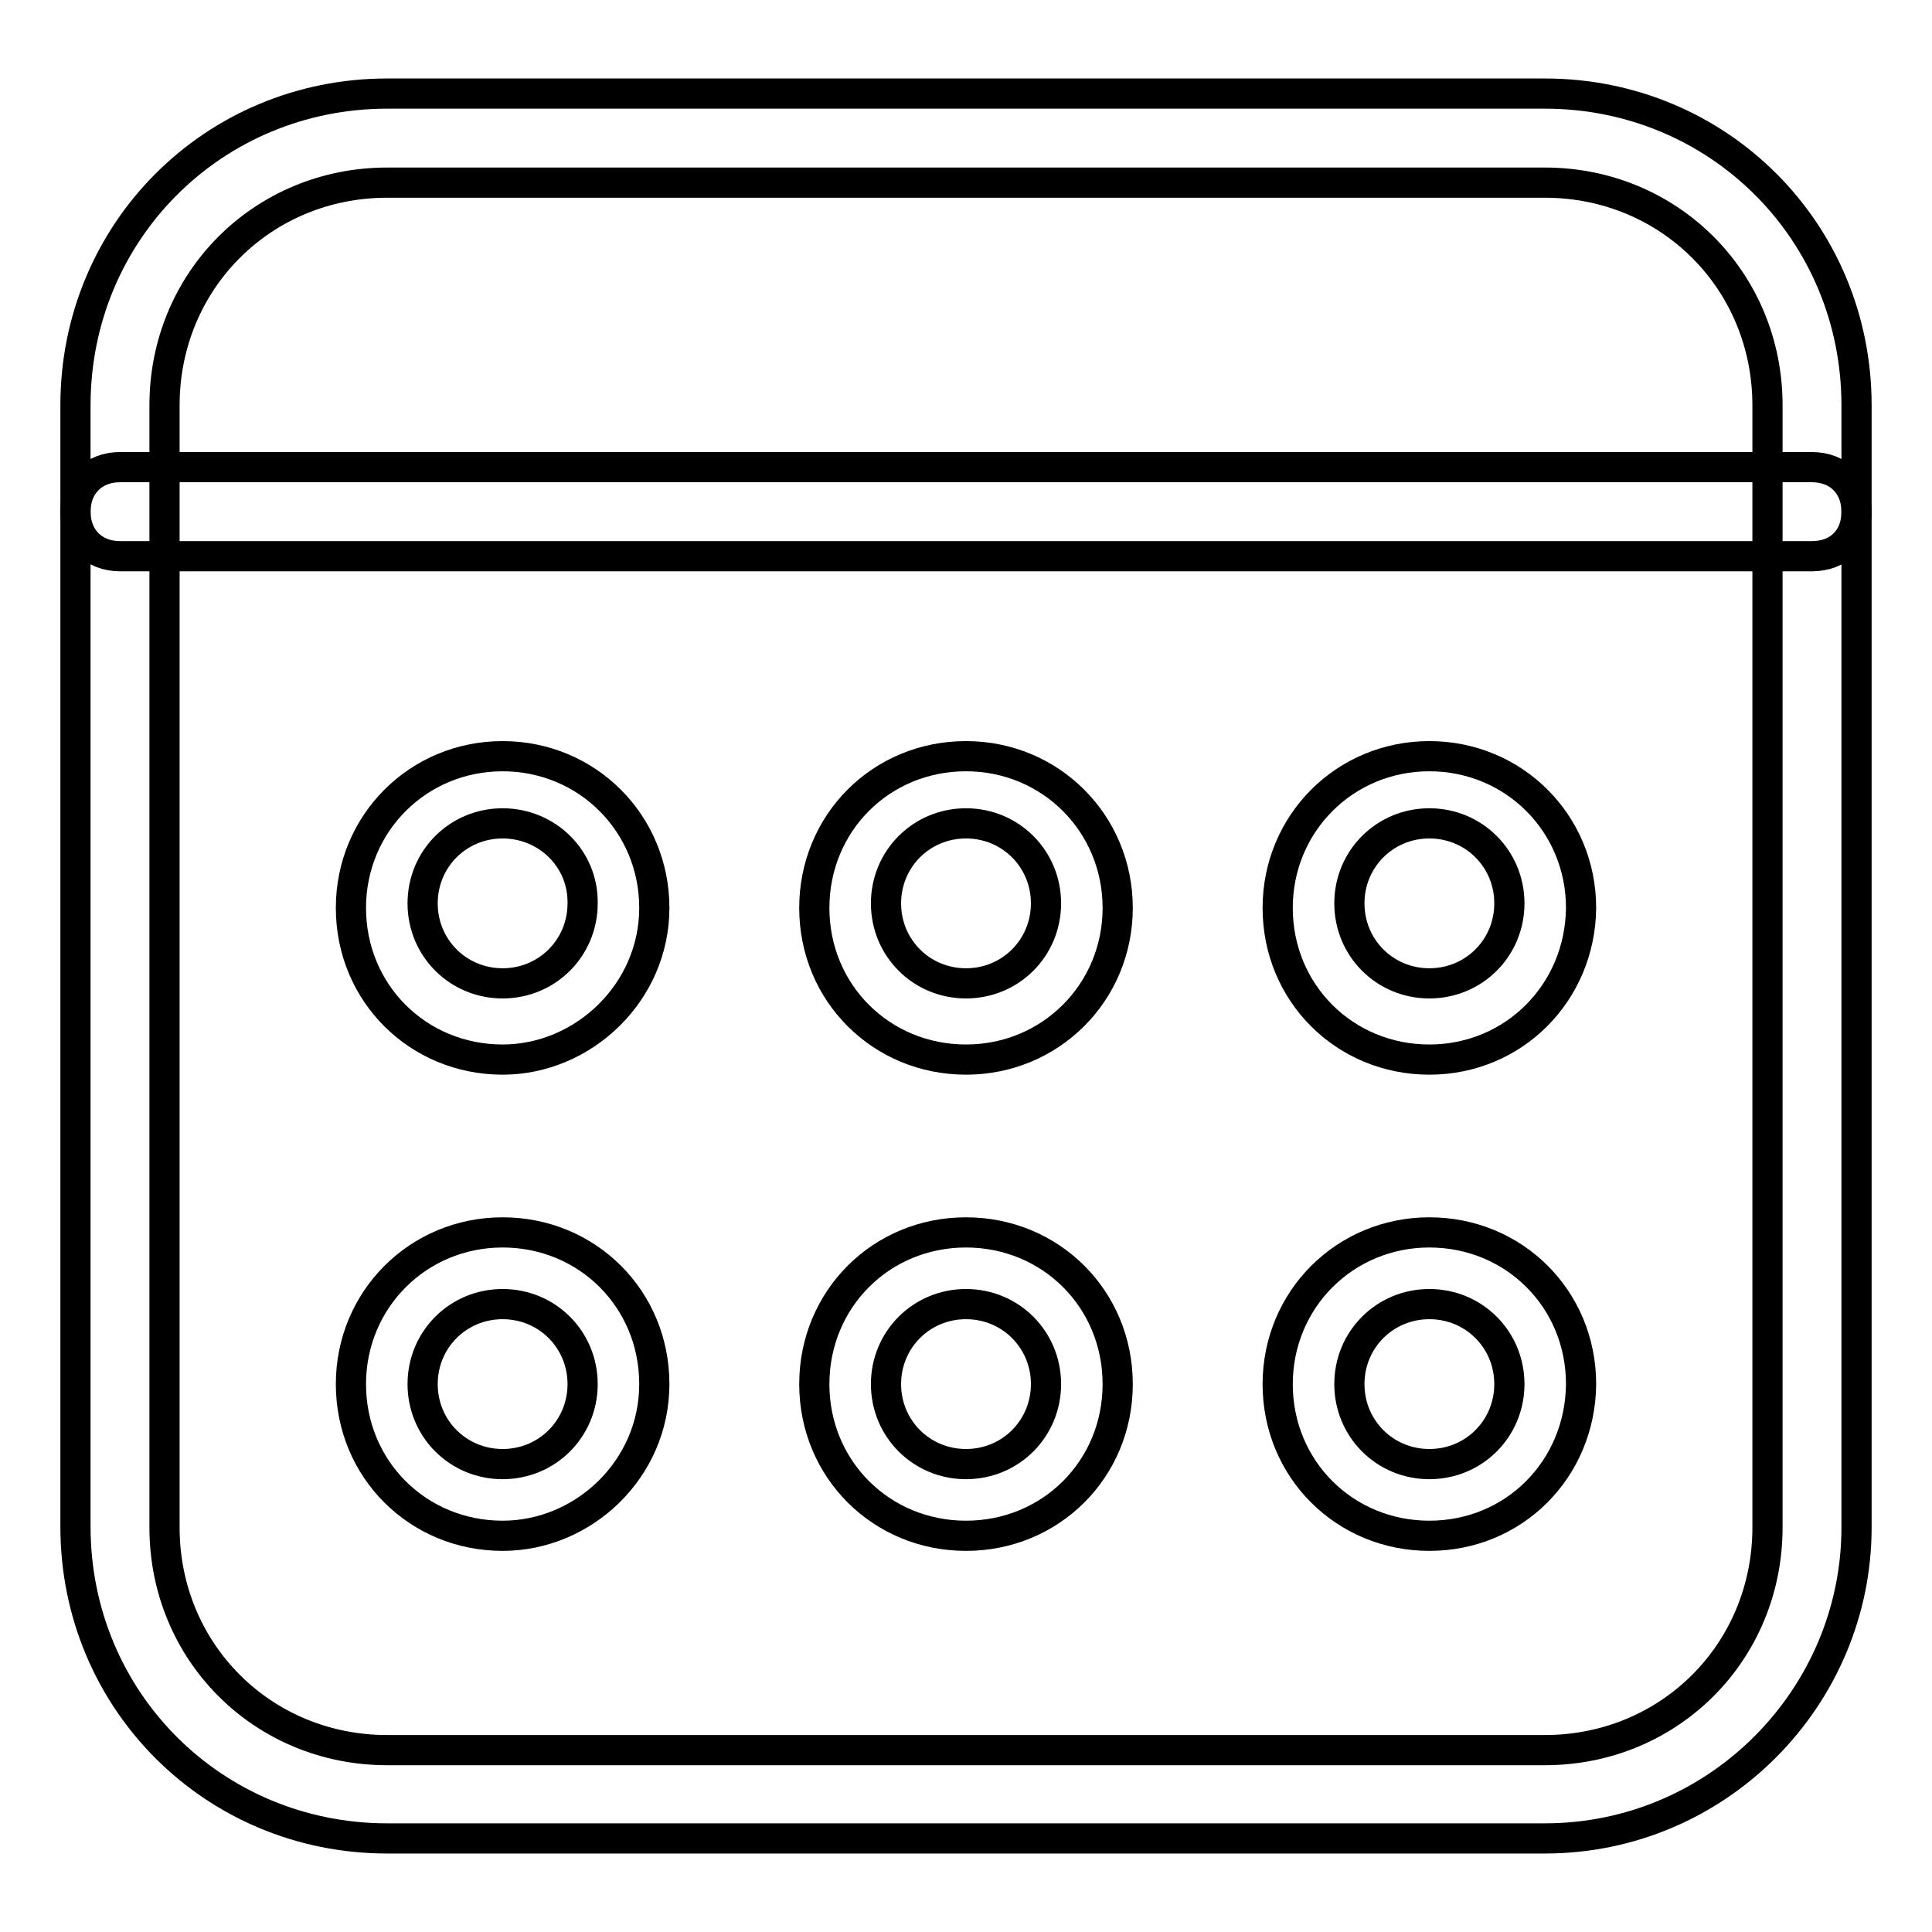
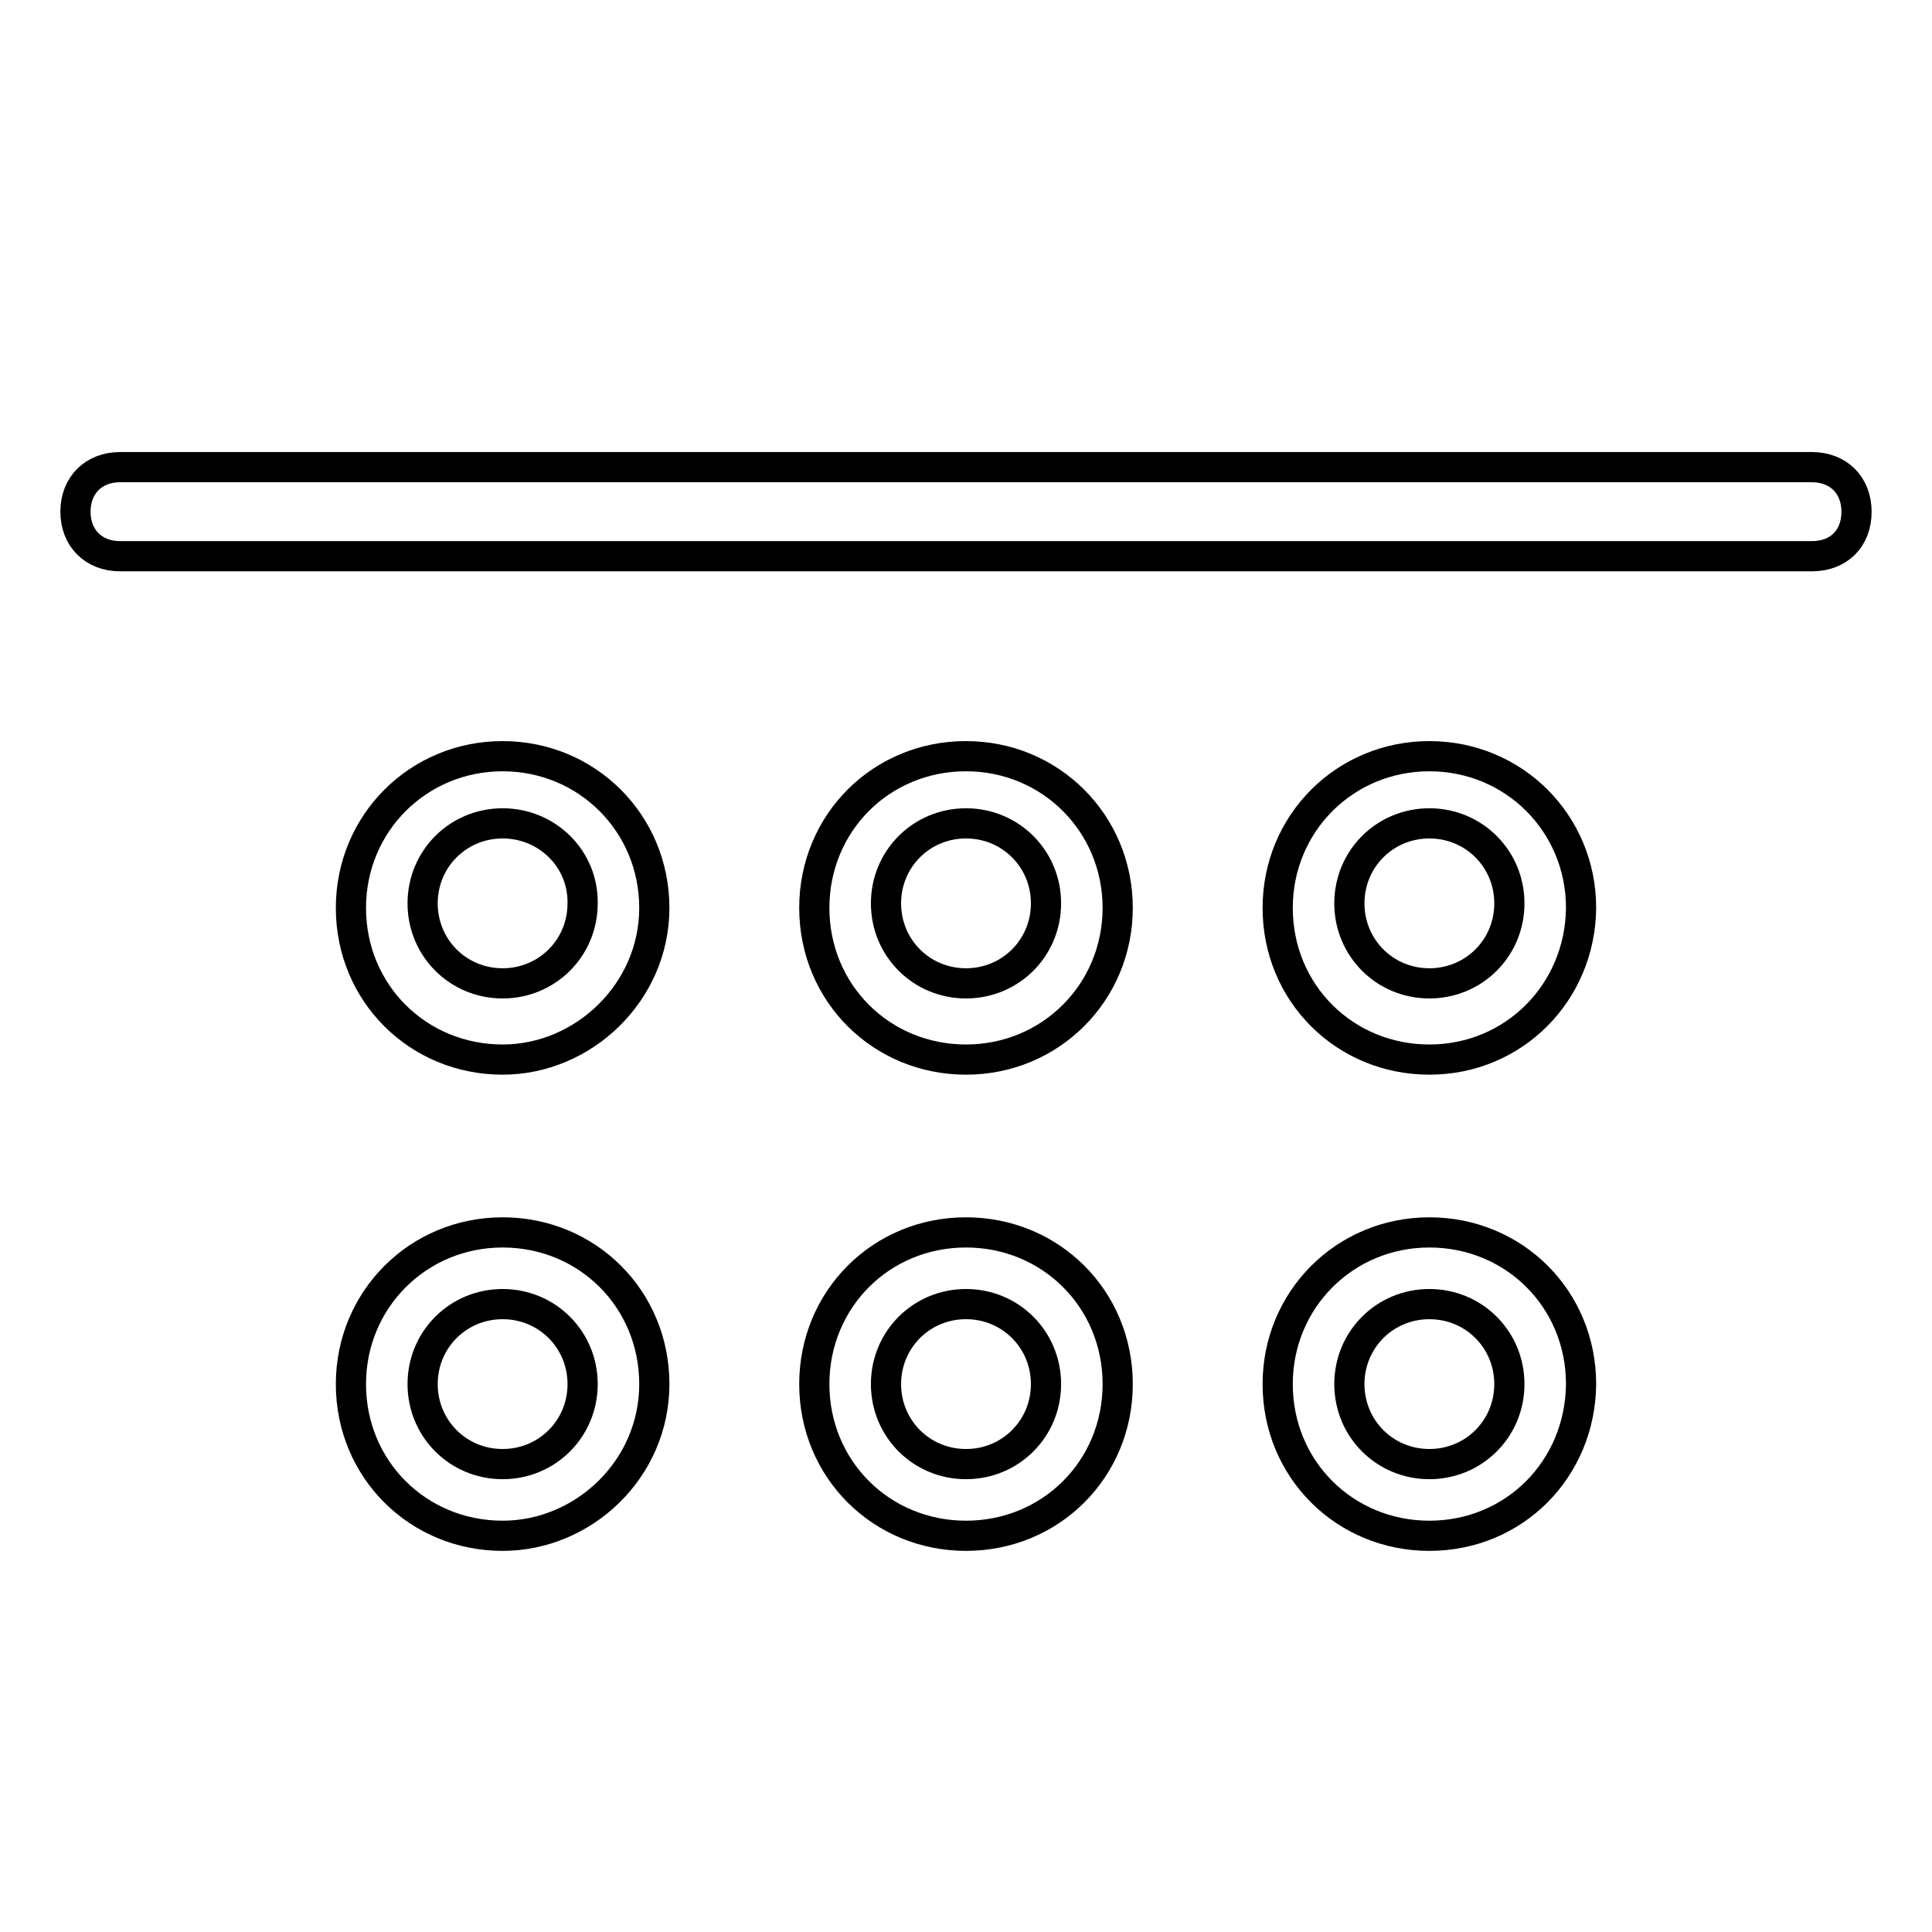
<svg xmlns="http://www.w3.org/2000/svg" version="1.1" x="0px" y="0px" viewBox="0 0 256 256" enable-background="new 0 0 256 256" xml:space="preserve">
  <g>
-     <path stroke-width="4" fill-opacity="0" stroke="#000000" d="M204.7,243.6H51.3c-23,0-41.3-18.3-41.3-41.3V53.7c0-23,18.3-41.3,41.3-41.3h153.4 c23,0,41.3,18.3,41.3,41.3v148.7C246,224.8,227.7,243.6,204.7,243.6z M51.3,24.2c-16.5,0-29.5,13-29.5,29.5v148.7 c0,16.5,13,29.5,29.5,29.5h153.4c16.5,0,29.5-13,29.5-29.5V53.7c0-16.5-13-29.5-29.5-29.5H51.3z" />
    <path stroke-width="4" fill-opacity="0" stroke="#000000" d="M240.1,73.7H15.9c-3.5,0-5.9-2.4-5.9-5.9c0-3.5,2.4-5.9,5.9-5.9h224.2c3.5,0,5.9,2.4,5.9,5.9 C246,71.4,243.6,73.7,240.1,73.7z M66.6,140.4c-11.2,0-20.1-8.8-20.1-20.1c0-11.2,8.9-20.1,20.1-20.1s20.1,8.9,20.1,20.1 C86.7,131.5,77.3,140.4,66.6,140.4z M66.6,109.1c-5.9,0-10.6,4.7-10.6,10.6c0,5.9,4.7,10.6,10.6,10.6c5.9,0,10.6-4.7,10.6-10.6 C77.3,113.8,72.5,109.1,66.6,109.1L66.6,109.1z M128,140.4c-11.2,0-20.1-8.8-20.1-20.1c0-11.2,8.8-20.1,20.1-20.1 c11.2,0,20.1,8.9,20.1,20.1C148.1,131.5,139.2,140.4,128,140.4z M128,109.1c-5.9,0-10.6,4.7-10.6,10.6c0,5.9,4.7,10.6,10.6,10.6 c5.9,0,10.6-4.7,10.6-10.6C138.6,113.8,133.9,109.1,128,109.1L128,109.1z M189.4,140.4c-11.2,0-20.1-8.8-20.1-20.1 c0-11.2,8.9-20.1,20.1-20.1c11.2,0,20.1,8.9,20.1,20.1C209.4,131.5,200.6,140.4,189.4,140.4z M189.4,109.1 c-5.9,0-10.6,4.7-10.6,10.6c0,5.9,4.7,10.6,10.6,10.6c5.9,0,10.6-4.7,10.6-10.6C200,113.8,195.3,109.1,189.4,109.1L189.4,109.1z" />
    <path stroke-width="4" fill-opacity="0" stroke="#000000" d="M66.6,203.5c-11.2,0-20.1-8.8-20.1-20.1c0-11.2,8.9-20.1,20.1-20.1s20.1,8.8,20.1,20.1 C86.7,194.7,77.3,203.5,66.6,203.5z M66.6,172.8c-5.9,0-10.6,4.7-10.6,10.6s4.7,10.6,10.6,10.6c5.9,0,10.6-4.7,10.6-10.6 S72.5,172.8,66.6,172.8z M128,203.5c-11.2,0-20.1-8.8-20.1-20.1c0-11.2,8.8-20.1,20.1-20.1c11.2,0,20.1,8.8,20.1,20.1 C148.1,194.7,139.2,203.5,128,203.5z M128,172.8c-5.9,0-10.6,4.7-10.6,10.6s4.7,10.6,10.6,10.6c5.9,0,10.6-4.7,10.6-10.6 S133.9,172.8,128,172.8z M189.4,203.5c-11.2,0-20.1-8.8-20.1-20.1c0-11.2,8.9-20.1,20.1-20.1c11.2,0,20.1,8.8,20.1,20.1 C209.4,194.7,200.6,203.5,189.4,203.5z M189.4,172.8c-5.9,0-10.6,4.7-10.6,10.6s4.7,10.6,10.6,10.6c5.9,0,10.6-4.7,10.6-10.6 S195.3,172.8,189.4,172.8z" />
  </g>
</svg>